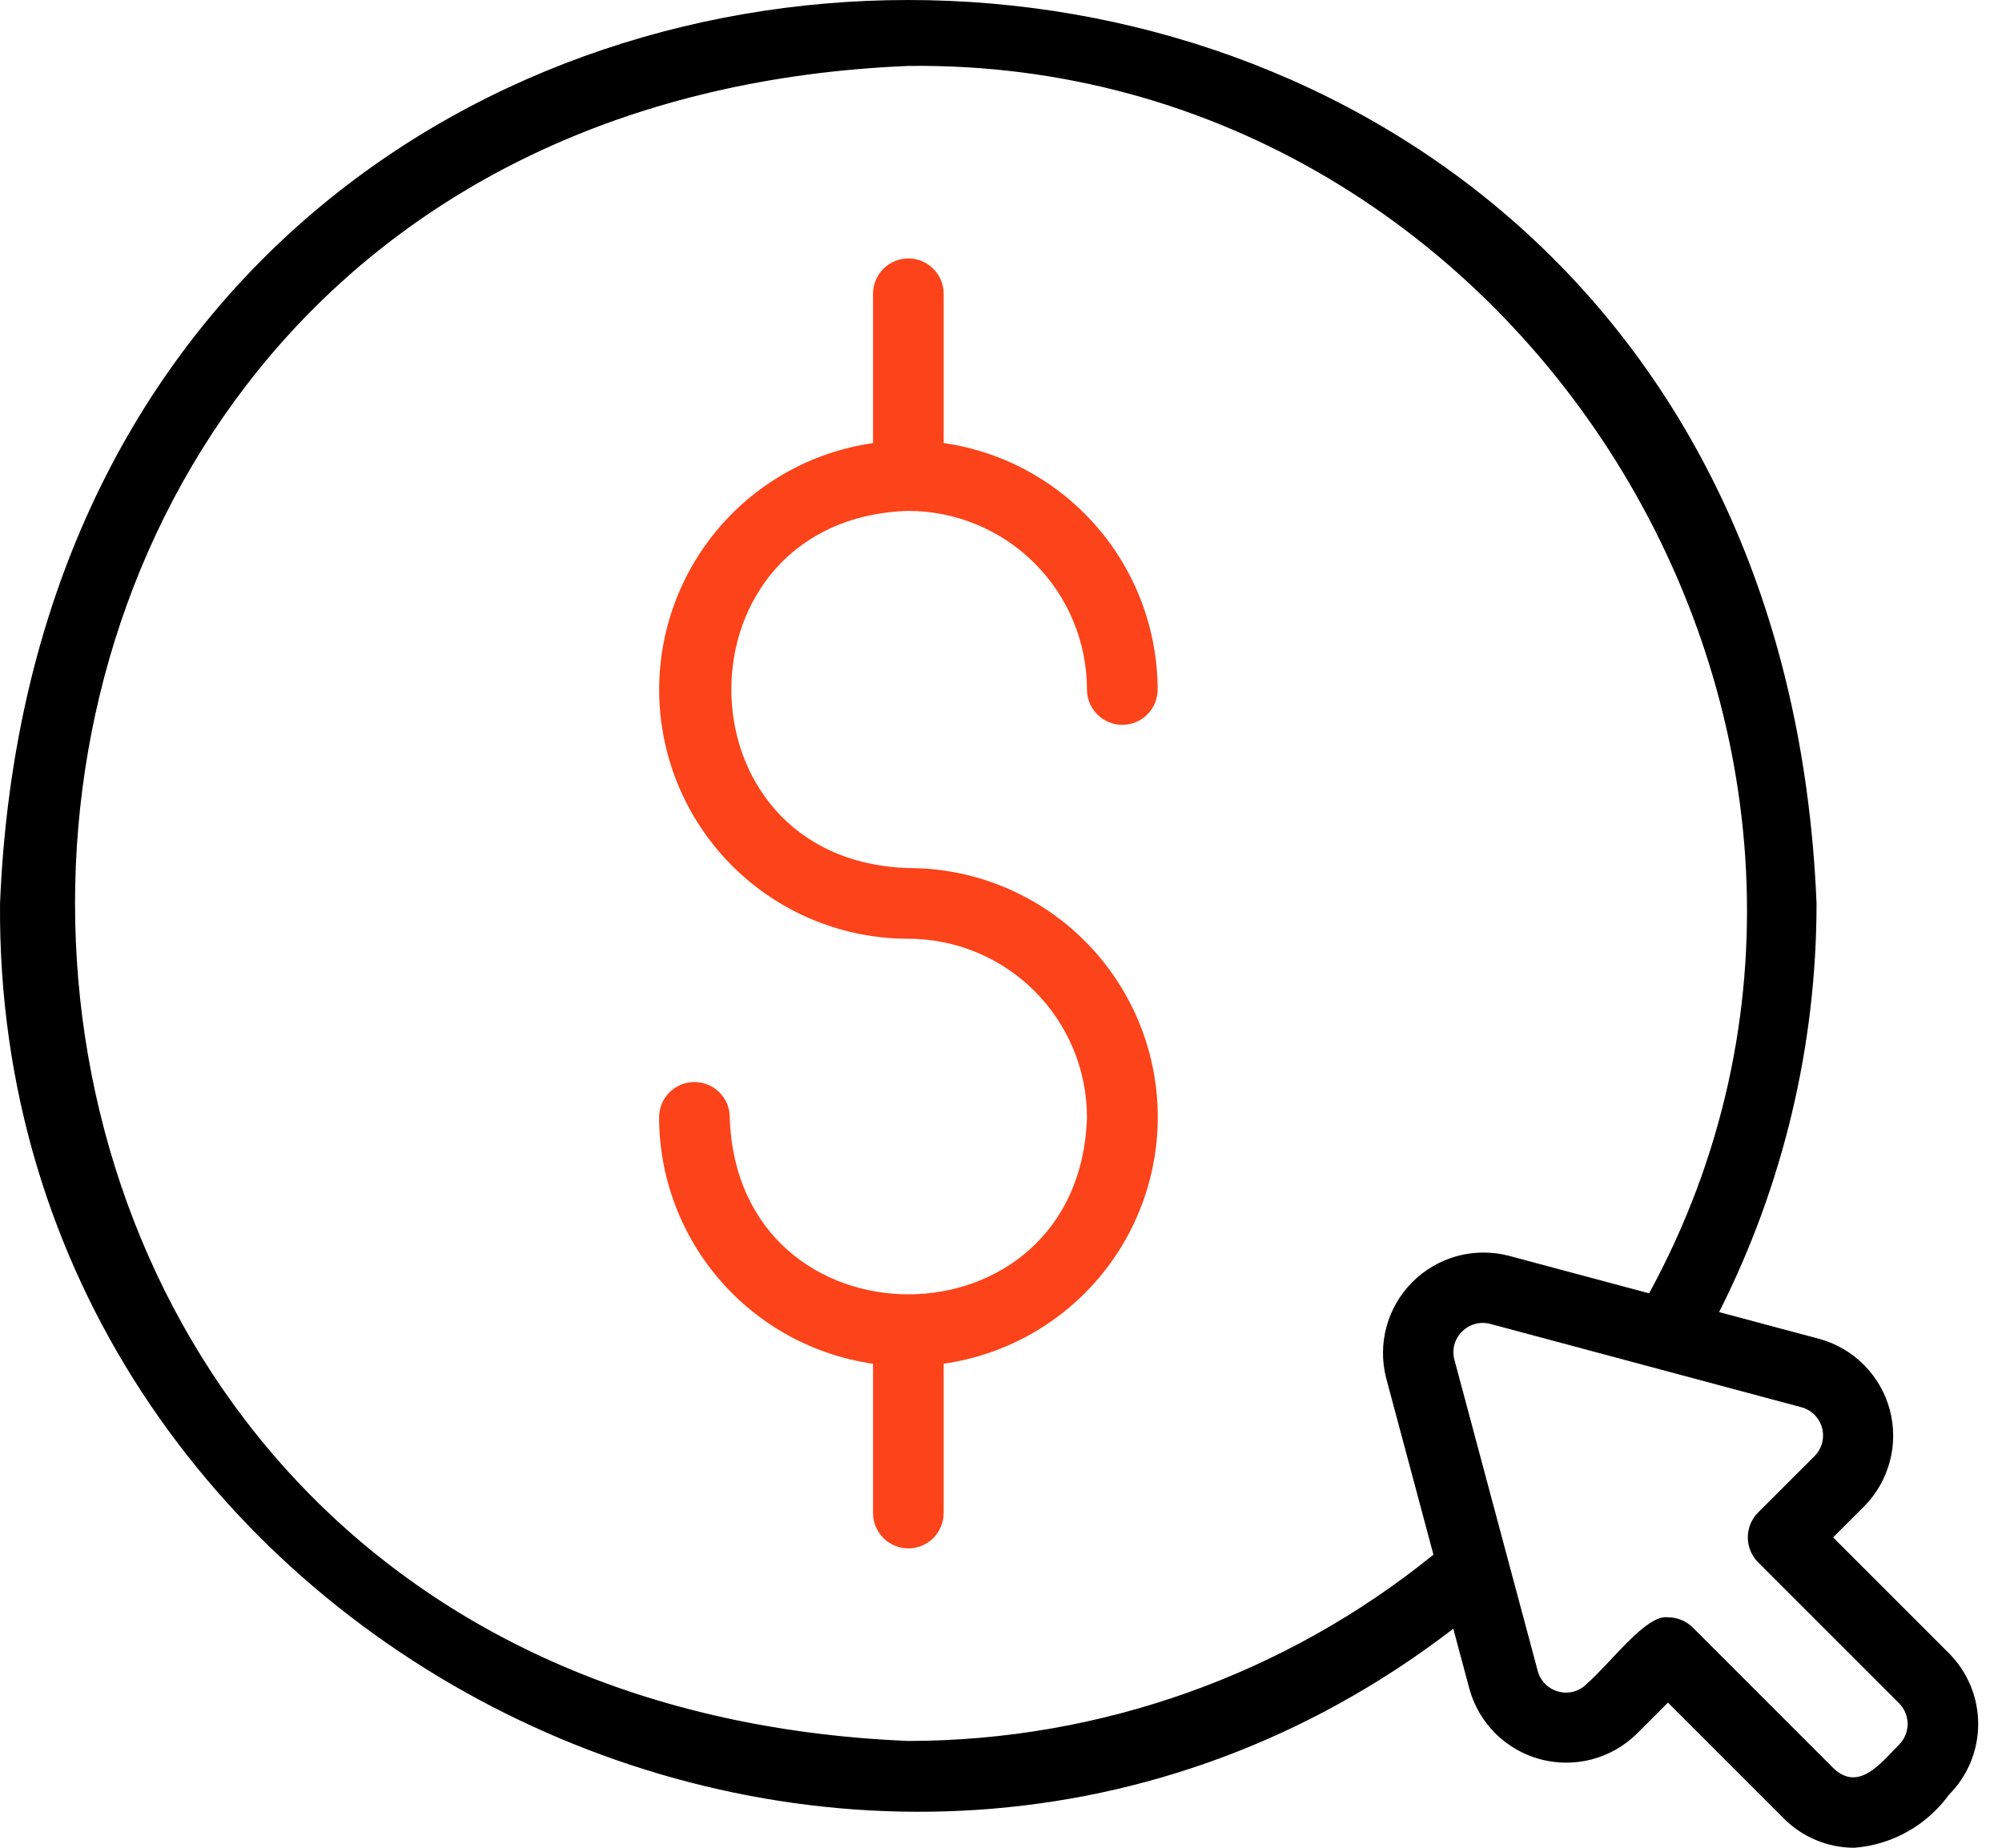
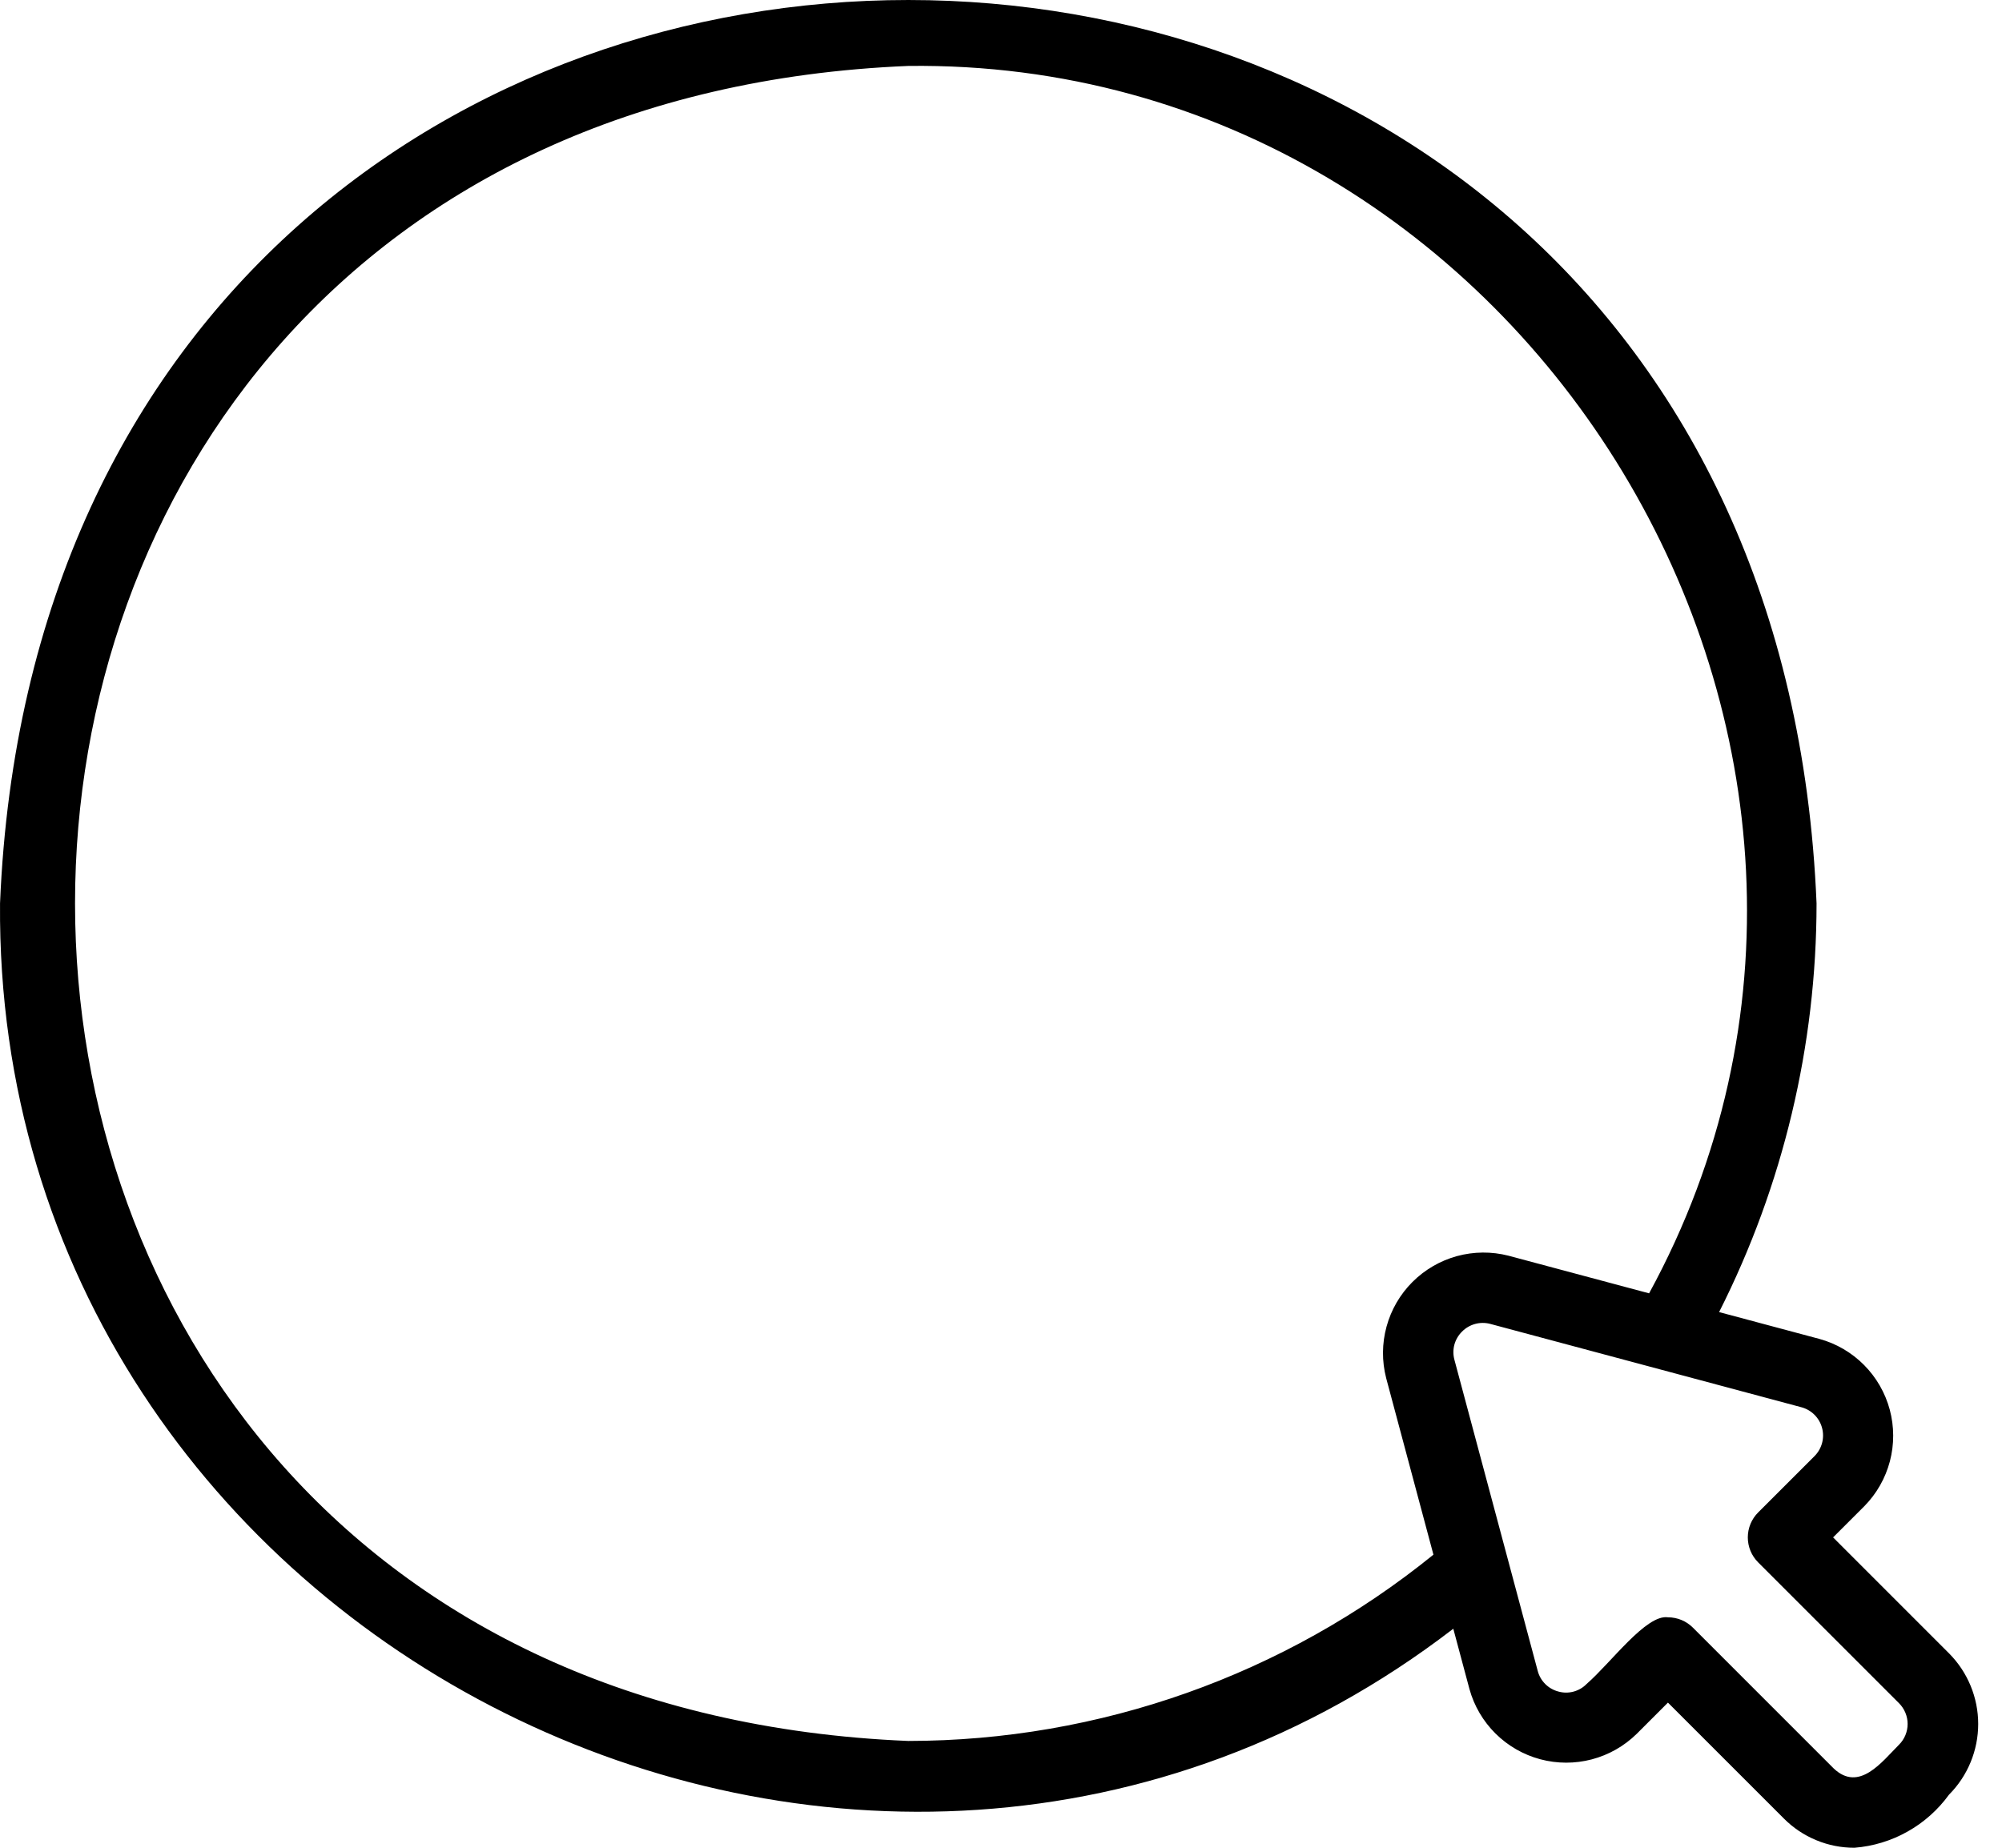
<svg xmlns="http://www.w3.org/2000/svg" width="65" height="60" viewBox="0 0 65 60" fill="none">
  <path d="M63.278 53.685L59.516 49.922L60.532 48.907C60.93 48.502 61.215 48 61.36 47.451C61.504 46.902 61.503 46.325 61.356 45.776C61.209 45.228 60.921 44.727 60.521 44.324C60.121 43.921 59.623 43.629 59.075 43.478L55.815 42.606C57.894 38.492 58.978 33.946 58.979 29.336C57.369 -9.77 1.618 -9.787 0.001 29.336C-0.188 53.385 28.137 67.531 47.185 52.888L47.709 54.845C47.86 55.393 48.152 55.891 48.555 56.291C48.958 56.691 49.459 56.979 50.007 57.126C50.556 57.273 51.133 57.274 51.682 57.13C52.232 56.985 52.733 56.7 53.139 56.302L54.154 55.287L57.916 59.049C58.216 59.352 58.574 59.591 58.968 59.754C59.361 59.918 59.784 60.001 60.21 60C60.816 59.952 61.404 59.773 61.933 59.475C62.463 59.178 62.922 58.769 63.279 58.277C63.886 57.667 64.227 56.842 64.227 55.981C64.227 55.121 63.886 54.296 63.279 53.686L63.278 53.685ZM29.49 56.532C-6.58 55.04 -6.583 3.632 29.49 2.141C49.651 1.891 63.189 24.313 53.542 41.997L48.977 40.775C48.428 40.634 47.852 40.639 47.304 40.788C46.758 40.938 46.259 41.228 45.858 41.629C45.457 42.03 45.167 42.529 45.018 43.076C44.868 43.623 44.864 44.199 45.005 44.748L46.54 50.483C41.717 54.392 35.698 56.527 29.49 56.532ZM61.656 56.654C61.101 57.209 60.362 58.207 59.536 57.425L54.965 52.853C54.858 52.746 54.732 52.662 54.593 52.604C54.454 52.547 54.304 52.517 54.154 52.517C53.447 52.413 52.305 53.994 51.516 54.679C51.4 54.799 51.253 54.885 51.092 54.929C50.931 54.973 50.761 54.973 50.6 54.928C50.437 54.886 50.288 54.801 50.169 54.682C50.05 54.562 49.965 54.413 49.924 54.25L47.222 44.157C47.178 43.996 47.177 43.825 47.22 43.664C47.264 43.503 47.35 43.356 47.469 43.239C47.586 43.12 47.733 43.035 47.894 42.991C48.056 42.947 48.225 42.947 48.387 42.99L58.48 45.694C58.642 45.736 58.79 45.82 58.909 45.938C59.028 46.056 59.114 46.203 59.157 46.365C59.201 46.526 59.201 46.697 59.158 46.858C59.114 47.02 59.029 47.167 58.91 47.286L57.083 49.112C56.868 49.327 56.747 49.618 56.747 49.922C56.747 50.227 56.868 50.518 57.083 50.733L61.656 55.306C61.745 55.395 61.815 55.5 61.863 55.616C61.911 55.731 61.936 55.855 61.936 55.98C61.936 56.105 61.911 56.23 61.863 56.345C61.815 56.461 61.745 56.566 61.656 56.654Z" fill="black" />
-   <path d="M29.492 16.59C31.03 16.592 32.504 17.203 33.591 18.291C34.678 19.378 35.29 20.852 35.291 22.39C35.291 22.694 35.412 22.986 35.627 23.201C35.843 23.416 36.134 23.537 36.438 23.537C36.743 23.537 37.034 23.416 37.249 23.201C37.465 22.986 37.586 22.694 37.586 22.39C37.582 20.444 36.879 18.564 35.603 17.095C34.328 15.625 32.566 14.664 30.639 14.386V9.539C30.639 9.235 30.518 8.943 30.303 8.728C30.088 8.513 29.797 8.392 29.492 8.392C29.188 8.392 28.896 8.513 28.681 8.728C28.466 8.943 28.345 9.235 28.345 9.539V14.388C26.32 14.677 24.479 15.724 23.195 17.316C21.91 18.909 21.277 20.929 21.422 22.97C21.568 25.011 22.481 26.921 23.979 28.315C25.476 29.709 27.446 30.484 29.492 30.483C31.03 30.485 32.504 31.096 33.591 32.184C34.678 33.271 35.29 34.745 35.291 36.282C35.05 43.942 23.936 43.947 23.693 36.282C23.693 35.978 23.572 35.687 23.357 35.471C23.142 35.256 22.85 35.136 22.546 35.136C22.242 35.136 21.95 35.256 21.735 35.471C21.52 35.687 21.399 35.978 21.399 36.282C21.402 38.228 22.106 40.108 23.382 41.577C24.657 43.046 26.419 44.007 28.345 44.284V49.132C28.345 49.436 28.466 49.728 28.681 49.943C28.896 50.158 29.188 50.279 29.492 50.279C29.797 50.279 30.088 50.158 30.303 49.943C30.518 49.728 30.639 49.436 30.639 49.132V44.282C32.666 43.994 34.508 42.948 35.795 41.355C37.081 39.763 37.715 37.742 37.57 35.7C37.424 33.658 36.51 31.747 35.011 30.352C33.511 28.958 31.54 28.184 29.492 28.187C21.829 27.946 21.83 16.831 29.492 16.589V16.59Z" fill="#FC431A" />
</svg>